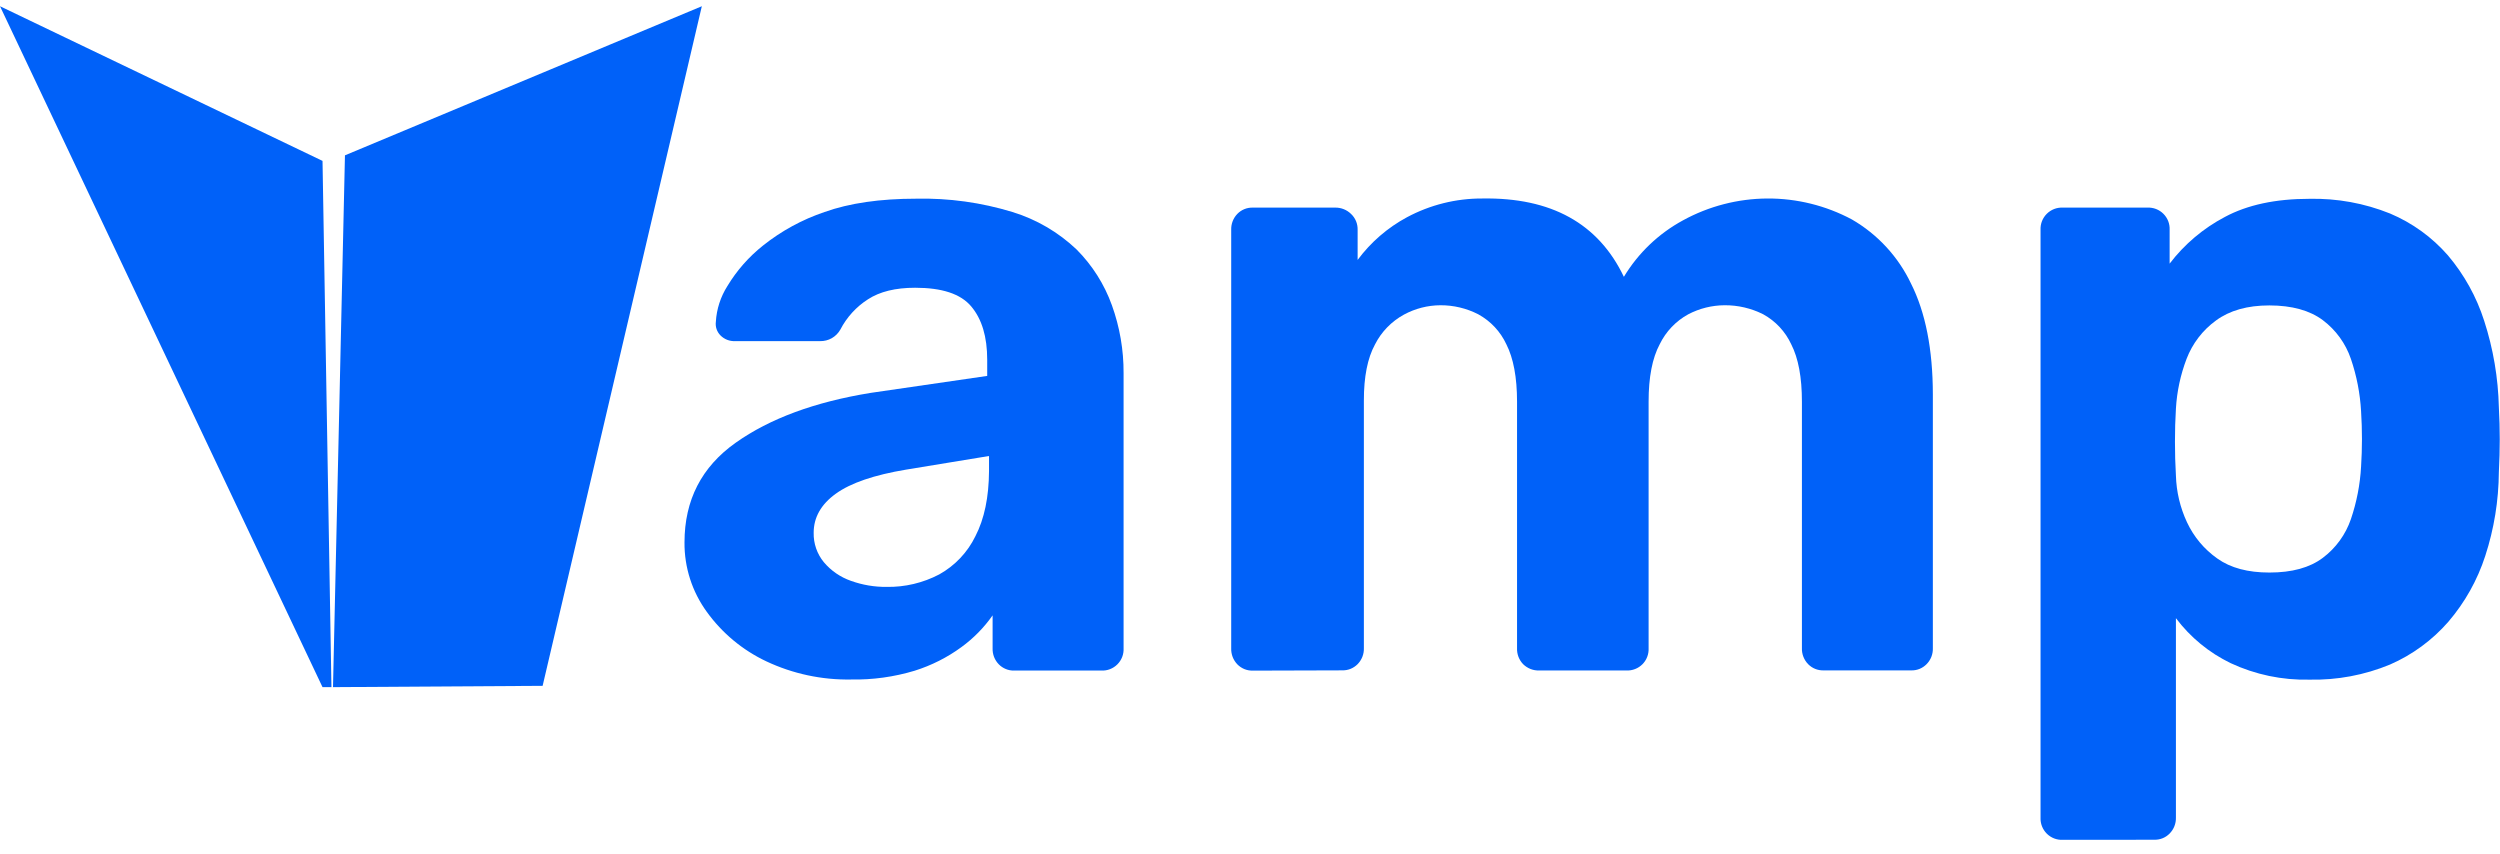
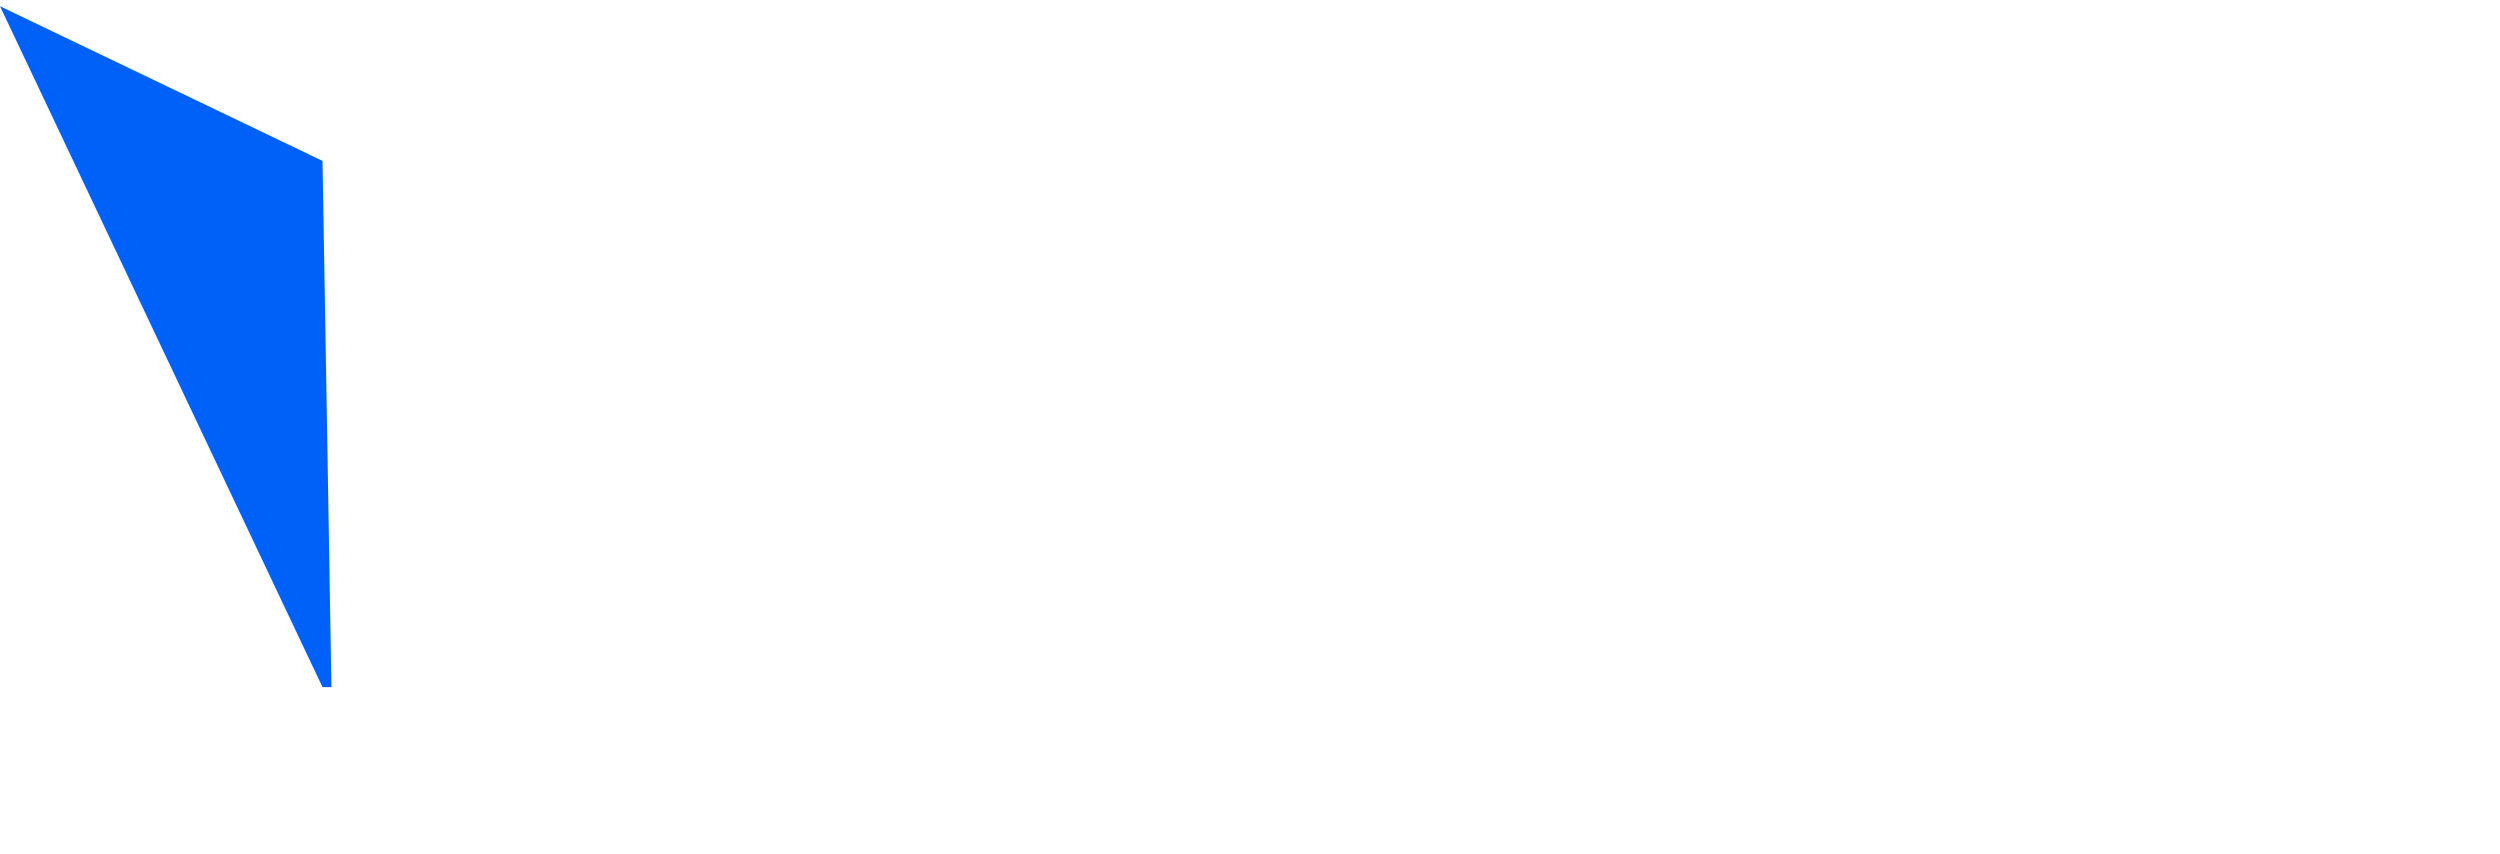
<svg xmlns="http://www.w3.org/2000/svg" width="120" height="41" viewBox="0 0 120 41" fill="none">
-   <path d="M40.849 32.616C39.447 32.641 38.057 32.343 36.787 31.746C35.647 31.209 34.662 30.39 33.925 29.367C33.221 28.4 32.846 27.232 32.856 26.035C32.856 24.006 33.675 22.411 35.313 21.251C36.951 20.091 39.11 19.294 41.789 18.859L47.386 18.044V17.272C47.386 16.16 47.13 15.315 46.619 14.708C46.108 14.101 45.21 13.812 43.927 13.812C42.984 13.812 42.23 13.997 41.663 14.366C41.1 14.726 40.643 15.228 40.336 15.821C40.239 15.993 40.097 16.135 39.926 16.233C39.754 16.33 39.559 16.379 39.362 16.374H35.291C35.159 16.381 35.028 16.359 34.904 16.311C34.782 16.263 34.67 16.19 34.578 16.095C34.495 16.01 34.432 15.907 34.394 15.794C34.357 15.681 34.345 15.561 34.361 15.443C34.397 14.835 34.588 14.246 34.915 13.731C35.364 12.986 35.943 12.328 36.624 11.787C37.508 11.083 38.508 10.537 39.58 10.176C40.774 9.75 42.241 9.537 43.981 9.537C45.543 9.503 47.101 9.719 48.596 10.176C49.747 10.529 50.801 11.144 51.675 11.974C52.43 12.732 53.009 13.645 53.371 14.651C53.748 15.697 53.938 16.801 53.932 17.913V31.117C53.939 31.26 53.916 31.402 53.865 31.535C53.813 31.668 53.735 31.788 53.634 31.889C53.533 31.99 53.412 32.069 53.279 32.12C53.147 32.171 53.005 32.194 52.862 32.187H48.672C48.537 32.19 48.403 32.165 48.278 32.113C48.153 32.062 48.04 31.986 47.945 31.89C47.845 31.788 47.767 31.667 47.715 31.535C47.664 31.402 47.64 31.26 47.645 31.117V29.537C47.234 30.123 46.73 30.637 46.151 31.059C45.47 31.558 44.711 31.941 43.905 32.194C42.915 32.493 41.884 32.636 40.849 32.616ZM42.559 28.171C43.436 28.186 44.304 27.98 45.081 27.573C45.836 27.154 46.444 26.512 46.821 25.735C47.247 24.909 47.465 23.869 47.473 22.615V21.888L43.498 22.541C41.96 22.797 40.835 23.182 40.123 23.695C39.41 24.207 39.056 24.835 39.056 25.574C39.045 26.088 39.218 26.589 39.545 26.986C39.891 27.397 40.342 27.706 40.849 27.882C41.398 28.079 41.976 28.177 42.559 28.171Z" fill="#0061F9" />
-   <path d="M60.123 32.19C59.988 32.192 59.854 32.167 59.729 32.116C59.604 32.064 59.491 31.988 59.396 31.892C59.297 31.79 59.219 31.669 59.168 31.537C59.117 31.404 59.093 31.262 59.098 31.12V11.033C59.093 10.891 59.117 10.75 59.168 10.617C59.219 10.485 59.297 10.364 59.396 10.263C59.491 10.166 59.604 10.09 59.729 10.039C59.853 9.988 59.988 9.963 60.123 9.965H64.098C64.376 9.963 64.644 10.07 64.844 10.263C64.95 10.361 65.033 10.48 65.089 10.613C65.144 10.746 65.17 10.889 65.166 11.033V12.477C65.796 11.627 66.606 10.927 67.538 10.426C68.648 9.832 69.889 9.523 71.148 9.528C74.456 9.472 76.722 10.725 77.946 13.288C78.634 12.146 79.615 11.209 80.788 10.574C82.029 9.895 83.419 9.536 84.833 9.528C86.247 9.521 87.641 9.866 88.889 10.533C90.126 11.248 91.116 12.322 91.729 13.612C92.424 14.992 92.774 16.765 92.777 18.931V31.109C92.782 31.252 92.758 31.394 92.706 31.526C92.654 31.659 92.575 31.78 92.475 31.881C92.38 31.977 92.268 32.053 92.143 32.105C92.019 32.156 91.885 32.181 91.75 32.179H87.521C87.385 32.181 87.251 32.156 87.126 32.105C87.001 32.054 86.887 31.977 86.792 31.881C86.692 31.779 86.615 31.659 86.563 31.526C86.511 31.393 86.487 31.251 86.492 31.109V19.281C86.492 18.113 86.321 17.195 85.979 16.526C85.696 15.915 85.225 15.411 84.635 15.086C84.059 14.796 83.421 14.646 82.776 14.652C82.169 14.656 81.573 14.805 81.036 15.086C80.442 15.411 79.965 15.912 79.668 16.52C79.311 17.186 79.133 18.105 79.133 19.275V31.113C79.14 31.255 79.117 31.397 79.066 31.53C79.015 31.662 78.937 31.783 78.837 31.884C78.736 31.984 78.616 32.063 78.484 32.114C78.351 32.166 78.21 32.19 78.068 32.183H73.884C73.742 32.188 73.601 32.164 73.469 32.113C73.338 32.061 73.217 31.984 73.116 31.886C73.016 31.784 72.938 31.663 72.887 31.53C72.836 31.398 72.812 31.256 72.818 31.113V19.281C72.818 18.114 72.644 17.194 72.305 16.526C72.021 15.914 71.549 15.41 70.957 15.086C70.395 14.798 69.772 14.649 69.141 14.652C68.528 14.655 67.926 14.81 67.388 15.102C66.791 15.428 66.306 15.928 65.999 16.535C65.642 17.19 65.464 18.087 65.466 19.225V31.107C65.471 31.249 65.447 31.391 65.395 31.524C65.343 31.657 65.265 31.777 65.166 31.879C65.071 31.975 64.957 32.051 64.832 32.103C64.707 32.154 64.572 32.179 64.437 32.177L60.123 32.19Z" fill="#0061F9" />
-   <path d="M99.014 40.312C98.872 40.319 98.73 40.295 98.598 40.244C98.466 40.193 98.345 40.114 98.245 40.014C98.144 39.913 98.066 39.793 98.014 39.66C97.963 39.528 97.94 39.386 97.946 39.244V11.033C97.94 10.891 97.963 10.749 98.014 10.617C98.066 10.484 98.144 10.364 98.245 10.264C98.345 10.163 98.466 10.085 98.598 10.033C98.73 9.982 98.872 9.959 99.014 9.965H103.076C103.218 9.959 103.36 9.982 103.492 10.033C103.625 10.085 103.745 10.163 103.845 10.264C103.945 10.364 104.024 10.485 104.075 10.617C104.126 10.749 104.149 10.891 104.142 11.033V12.655C104.852 11.724 105.758 10.958 106.795 10.413C107.875 9.833 109.228 9.543 110.853 9.543C112.177 9.515 113.493 9.754 114.721 10.248C115.789 10.698 116.74 11.386 117.501 12.259C118.281 13.181 118.872 14.247 119.24 15.397C119.675 16.739 119.912 18.137 119.945 19.547C119.974 20.086 119.988 20.598 119.988 21.084C119.988 21.57 119.974 22.097 119.945 22.665C119.935 24.03 119.715 25.386 119.292 26.684C118.917 27.843 118.315 28.917 117.522 29.843C116.752 30.727 115.796 31.429 114.721 31.898C113.496 32.405 112.179 32.652 110.853 32.623C109.548 32.654 108.254 32.383 107.071 31.831C106.036 31.331 105.135 30.59 104.444 29.672V39.24C104.448 39.382 104.424 39.524 104.372 39.656C104.32 39.788 104.242 39.909 104.142 40.01C104.048 40.106 103.935 40.183 103.81 40.234C103.685 40.285 103.551 40.31 103.416 40.308L99.014 40.312ZM108.93 27.482C110.018 27.482 110.866 27.249 111.494 26.777C112.12 26.307 112.589 25.66 112.843 24.92C113.12 24.105 113.285 23.255 113.332 22.395C113.388 21.513 113.388 20.629 113.332 19.747C113.285 18.888 113.12 18.04 112.843 17.226C112.59 16.485 112.12 15.837 111.494 15.367C110.865 14.897 110.01 14.662 108.93 14.66C107.875 14.66 107.02 14.902 106.364 15.386C105.726 15.85 105.237 16.489 104.955 17.226C104.663 17.993 104.49 18.799 104.444 19.618C104.412 20.132 104.398 20.66 104.398 21.201C104.398 21.743 104.412 22.289 104.444 22.826C104.466 23.602 104.647 24.365 104.975 25.068C105.299 25.765 105.801 26.365 106.43 26.808C107.071 27.264 107.904 27.482 108.93 27.482Z" fill="#0061F9" />
-   <path d="M15.984 32.983L26.046 32.92L33.688 0.299L16.558 7.456L15.984 32.983Z" fill="#0061F9" />
-   <path d="M15.909 32.983H15.481L0 0.299L15.481 7.723L15.909 32.983Z" fill="#0061F9" />
+   <path d="M15.909 32.983H15.481L0 0.299L15.481 7.723Z" fill="#0061F9" />
</svg>